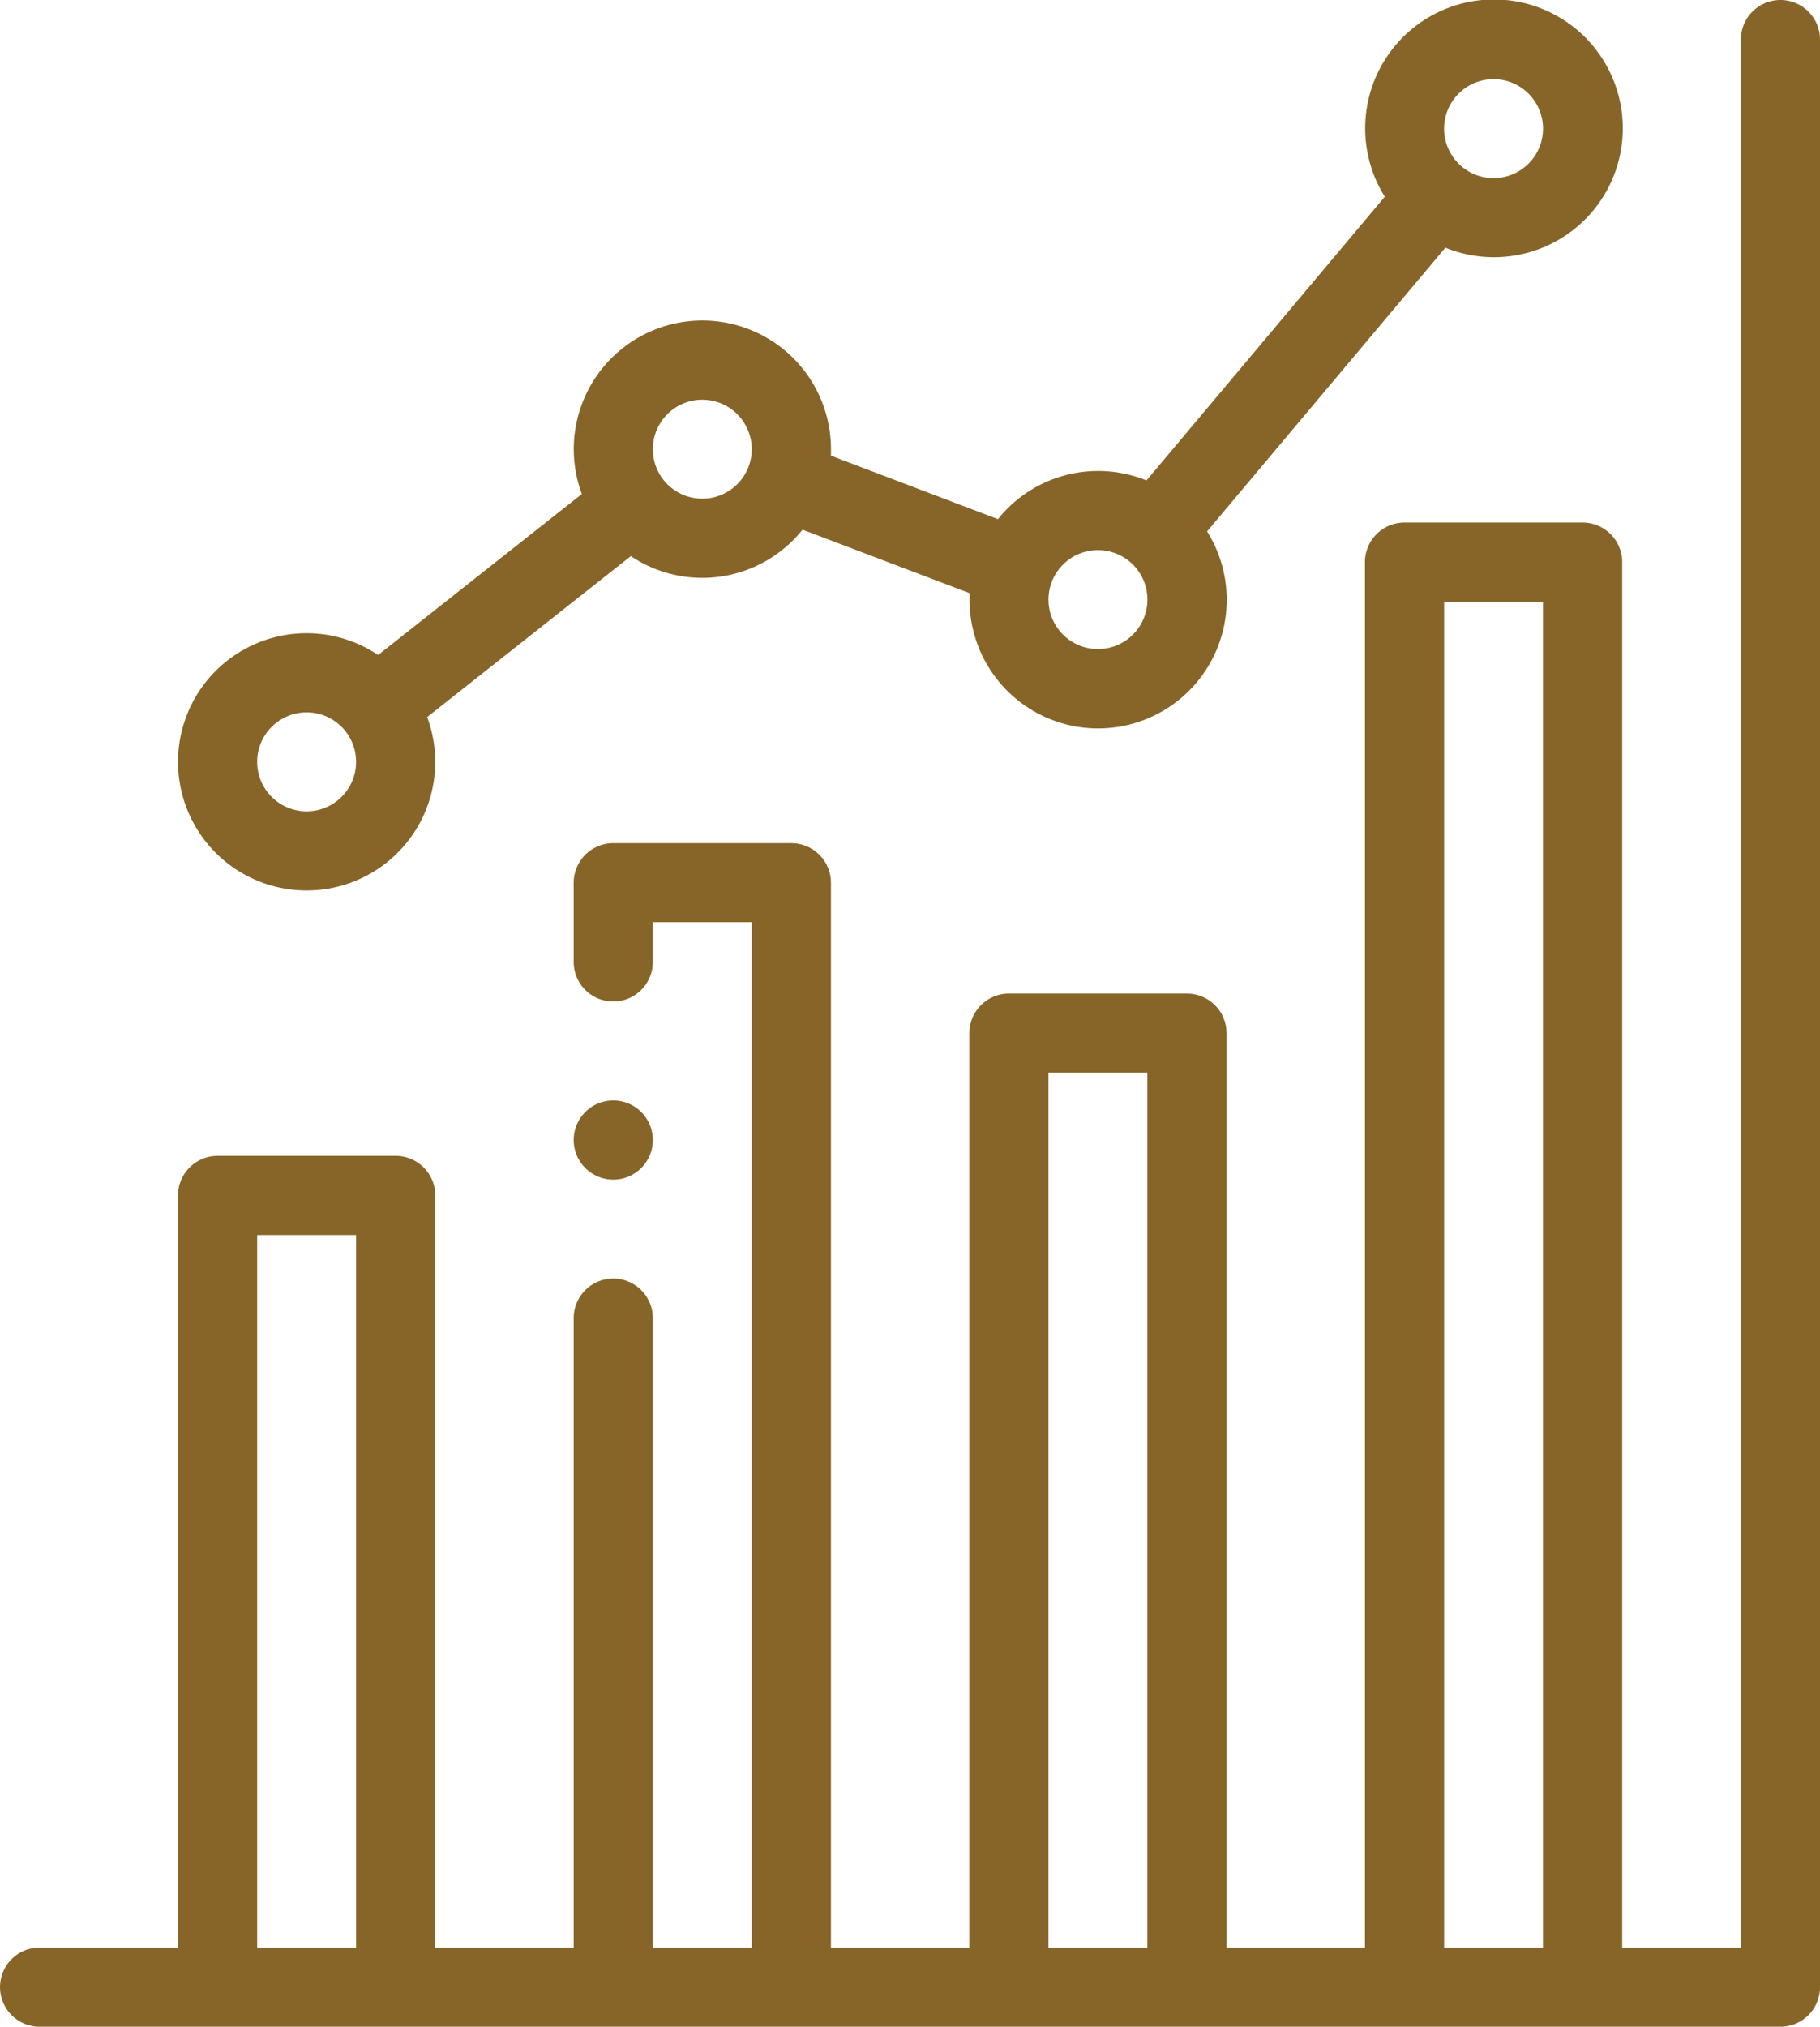
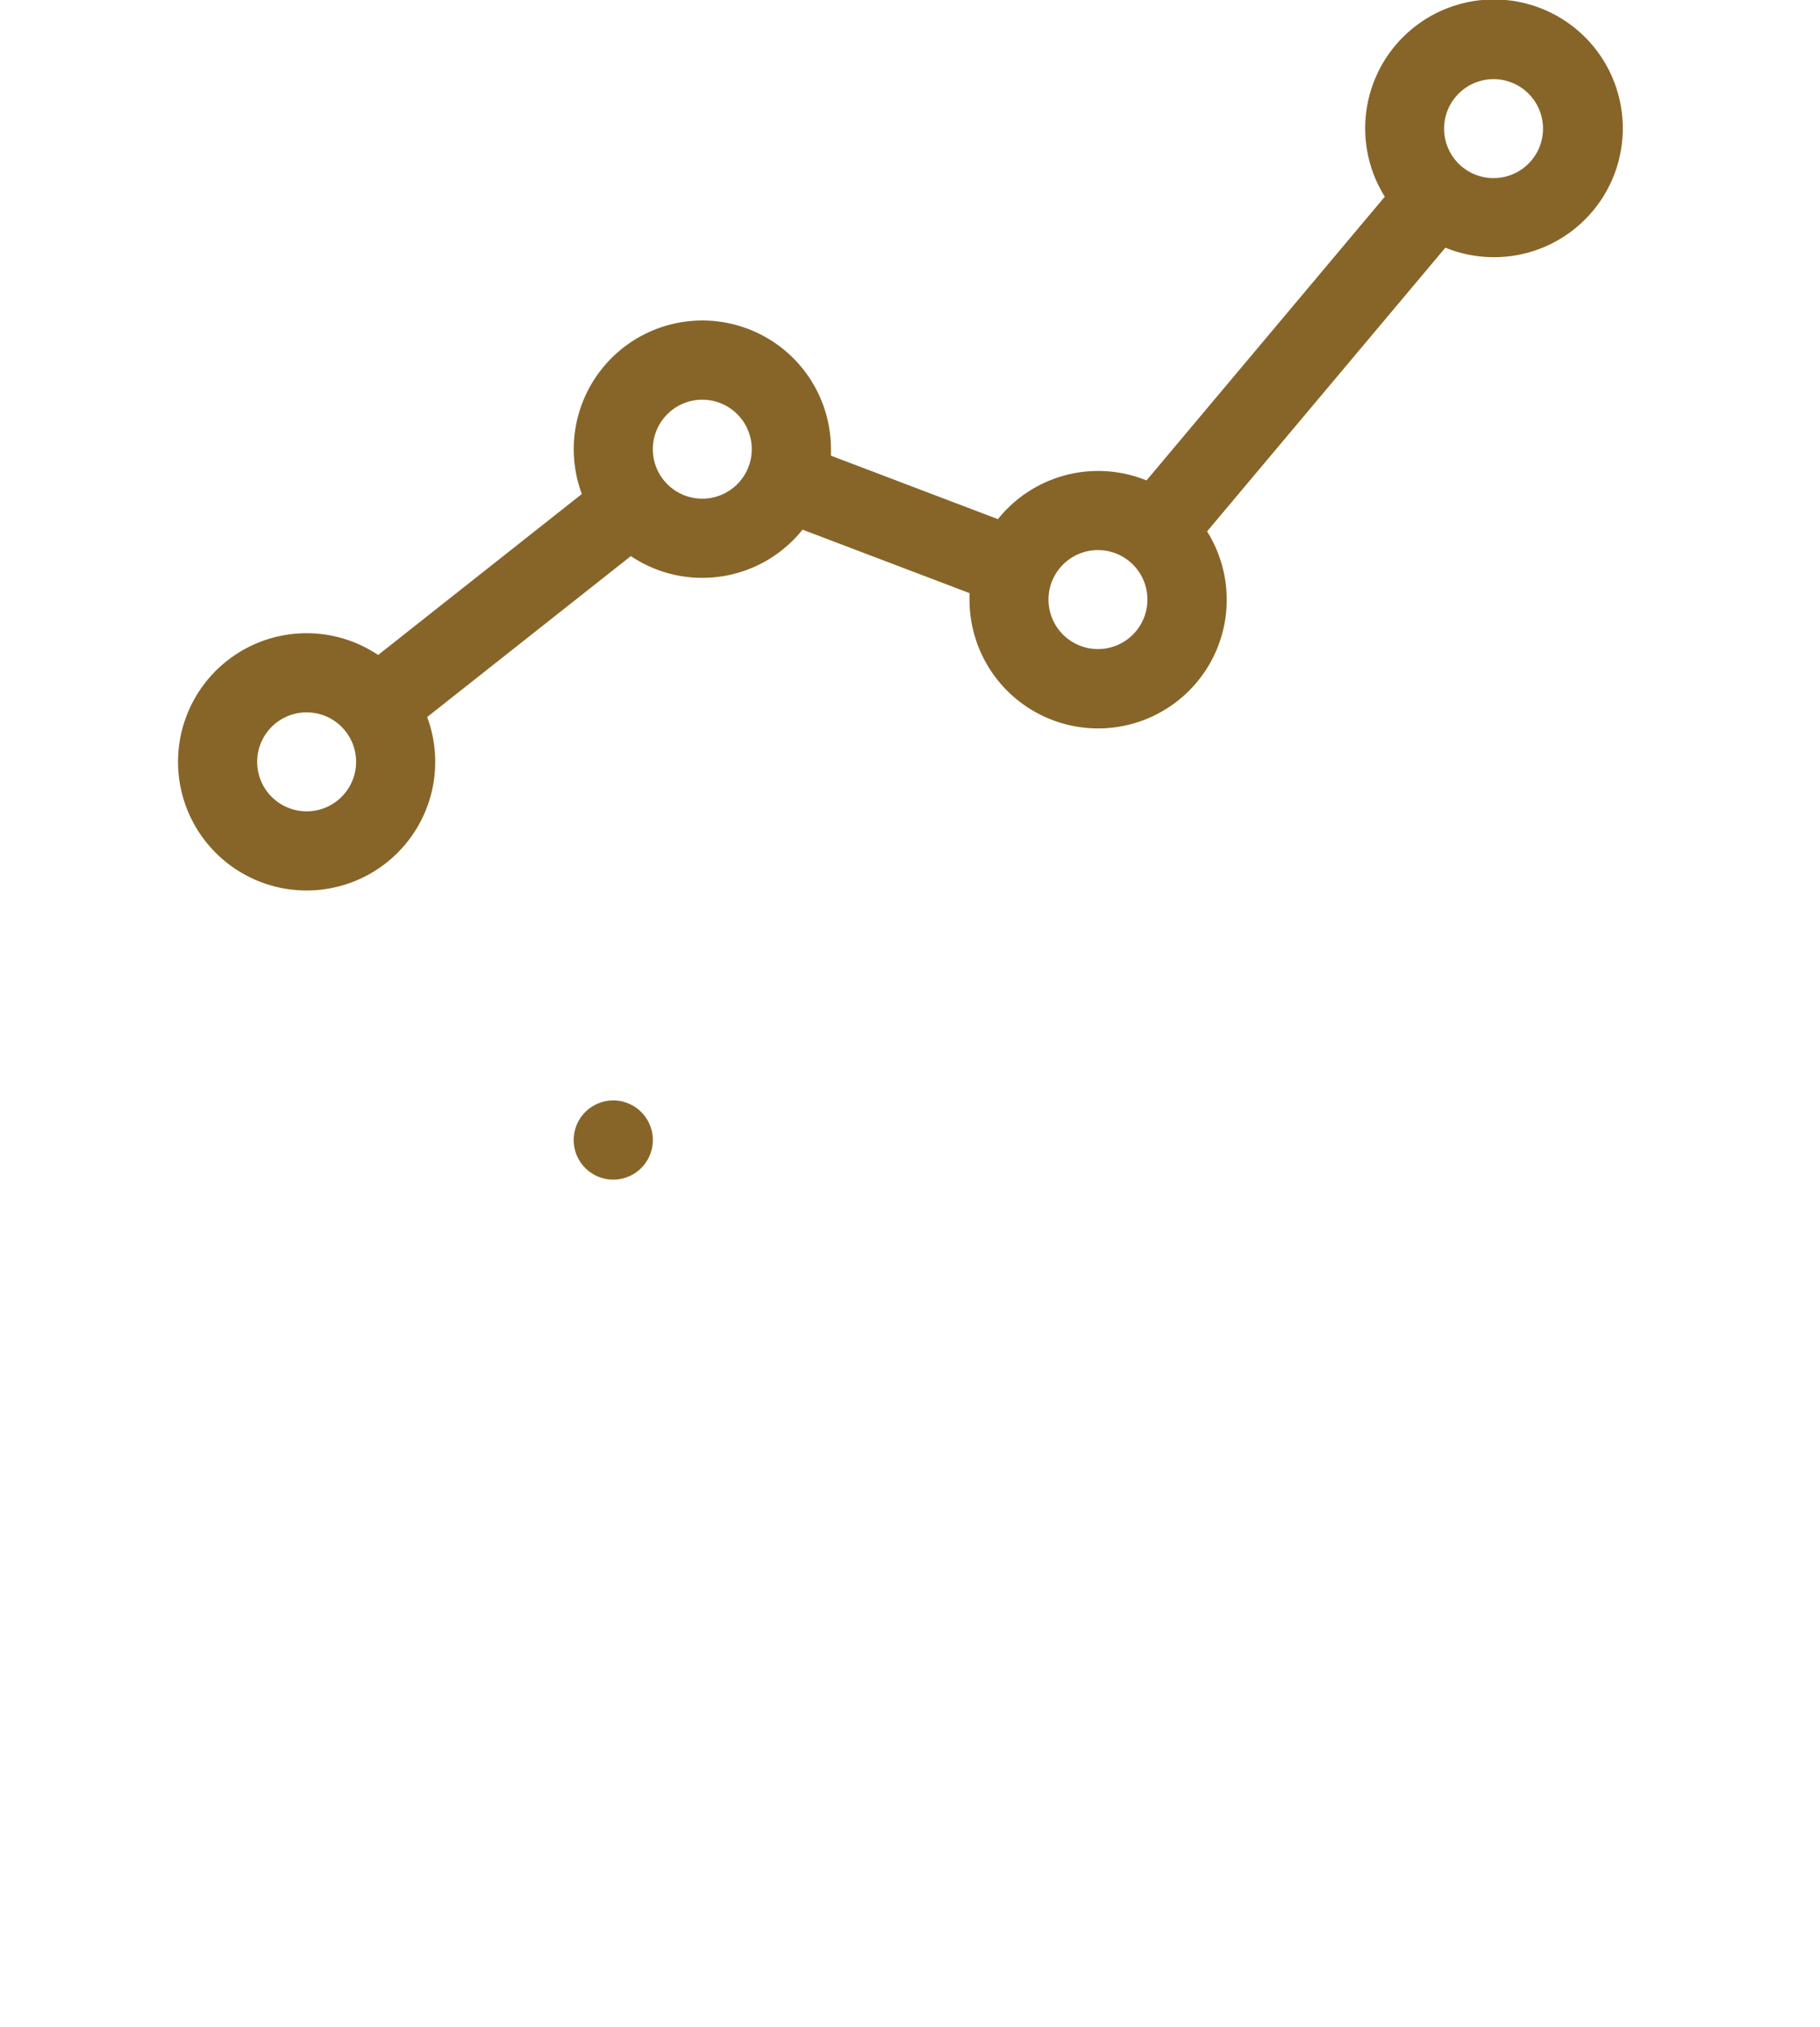
<svg xmlns="http://www.w3.org/2000/svg" width="53.906" height="60">
-   <path data-name="パス 1136" d="M52.734 0a1.172 1.172 0 0 0-1.172 1.172v56.484h-3.515V16.641a1.172 1.172 0 0 0-1.172-1.172H41.6a1.172 1.172 0 0 0-1.172 1.172v41.015h-4.1v-27.07a1.172 1.172 0 0 0-1.172-1.172h-5.273a1.172 1.172 0 0 0-1.172 1.172v27.07h-4.1V26.133a1.172 1.172 0 0 0-1.172-1.172h-5.275a1.172 1.172 0 0 0-1.172 1.172v2.344a1.172 1.172 0 1 0 2.344 0V27.3h2.93v30.356h-2.93V39.023a1.172 1.172 0 0 0-2.344 0v18.633h-4.1V35.391a1.172 1.172 0 0 0-1.172-1.172H6.445a1.172 1.172 0 0 0-1.172 1.172v22.265h-4.1a1.172 1.172 0 1 0 0 2.344h51.561a1.172 1.172 0 0 0 1.172-1.172V1.172A1.172 1.172 0 0 0 52.734 0ZM7.617 57.656V36.562h2.93v21.094h-2.93Zm35.156 0V17.813H45.7v39.843h-2.93Zm-11.719 0v-25.9h2.93v25.9h-2.93Z" fill="#876528" />
  <path data-name="パス 1137" d="M9.082 26.362a3.807 3.807 0 0 0 3.57-5.134l6.033-4.765a3.8 3.8 0 0 0 5.085-.783l4.946 1.879v.192a3.809 3.809 0 1 0 7.036-2.019l7.058-8.4a3.815 3.815 0 1 0-1.794-1.509l-7.058 8.4a3.8 3.8 0 0 0-4.4 1.146l-4.946-1.879v-.192a3.809 3.809 0 1 0-7.379 1.327L11.2 19.39a3.808 3.808 0 1 0-2.116 6.972ZM44.24 2.343a1.465 1.465 0 1 1-1.468 1.465 1.466 1.466 0 0 1 1.468-1.465ZM32.52 16.285a1.465 1.465 0 1 1-1.465 1.465 1.466 1.466 0 0 1 1.465-1.465Zm-11.719-4.452a1.465 1.465 0 1 1-1.465 1.467 1.466 1.466 0 0 1 1.465-1.467ZM9.082 21.089a1.465 1.465 0 1 1-1.465 1.465 1.466 1.466 0 0 1 1.465-1.465Z" fill="#876528" />
  <path data-name="パス 1138" d="M18.164 34.922a1.172 1.172 0 0 0 1.172-1.172 1.172 1.172 0 1 0-1.172 1.172Z" fill="#876528" />
</svg>